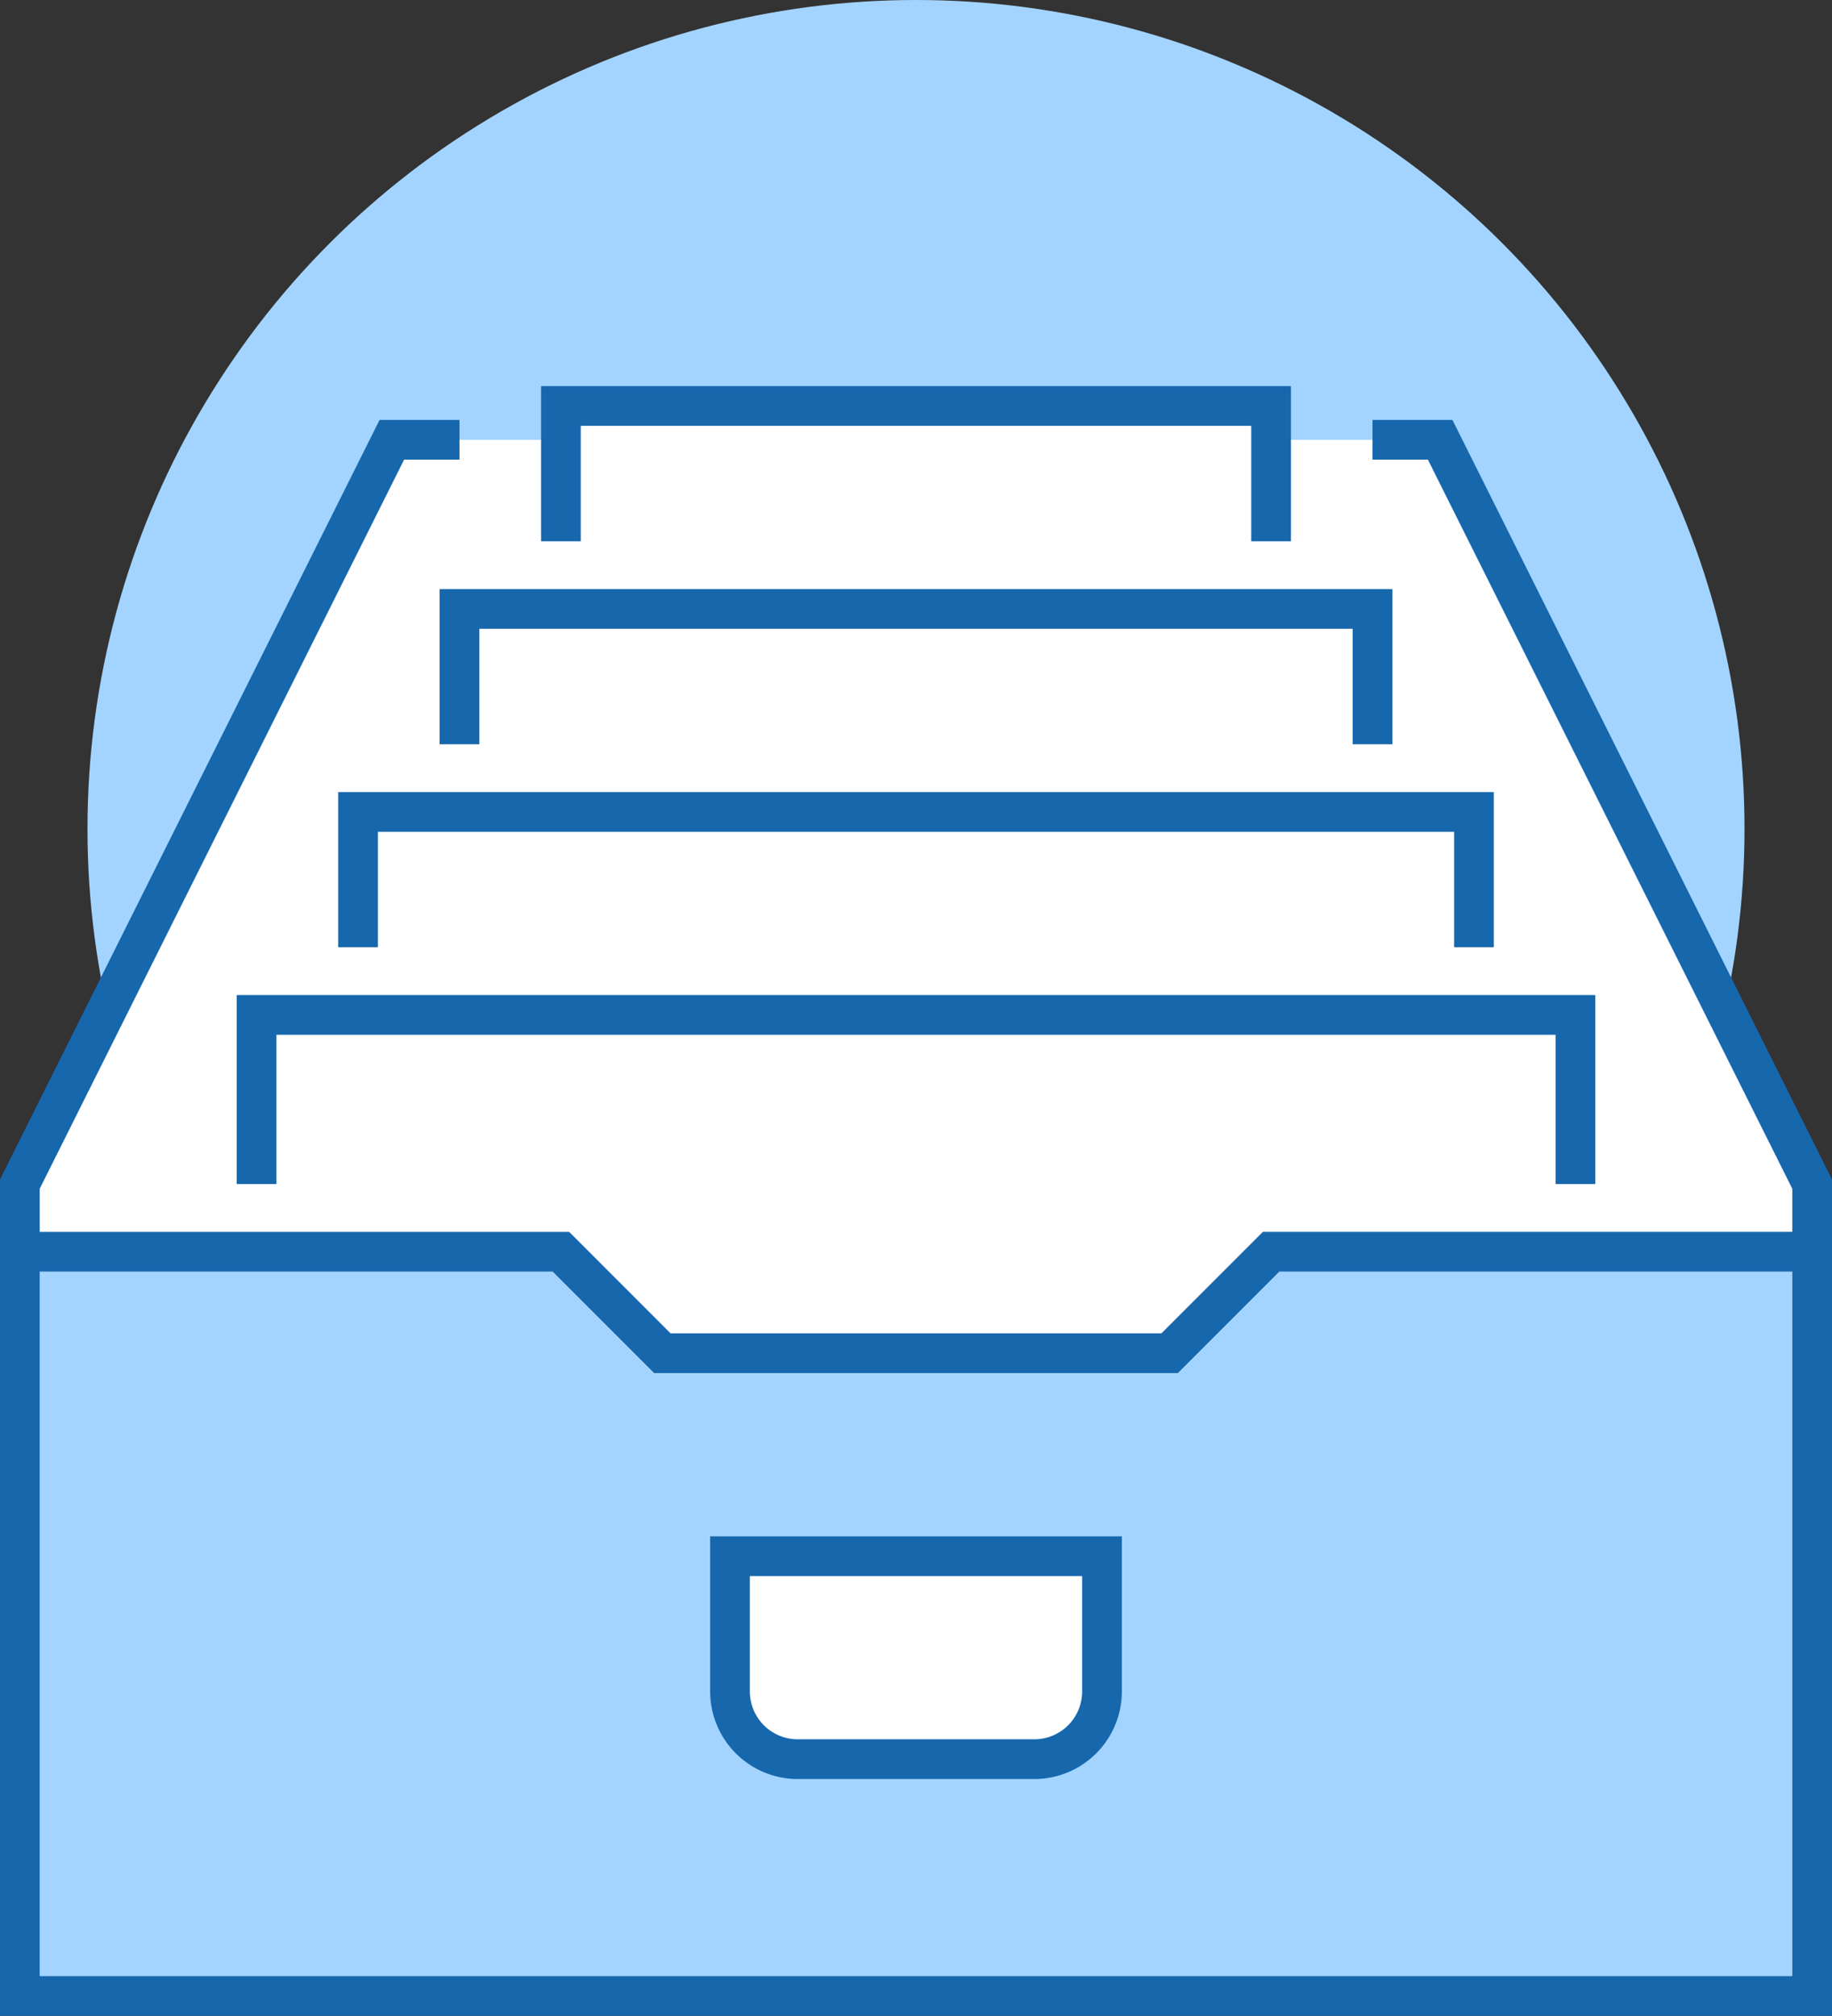
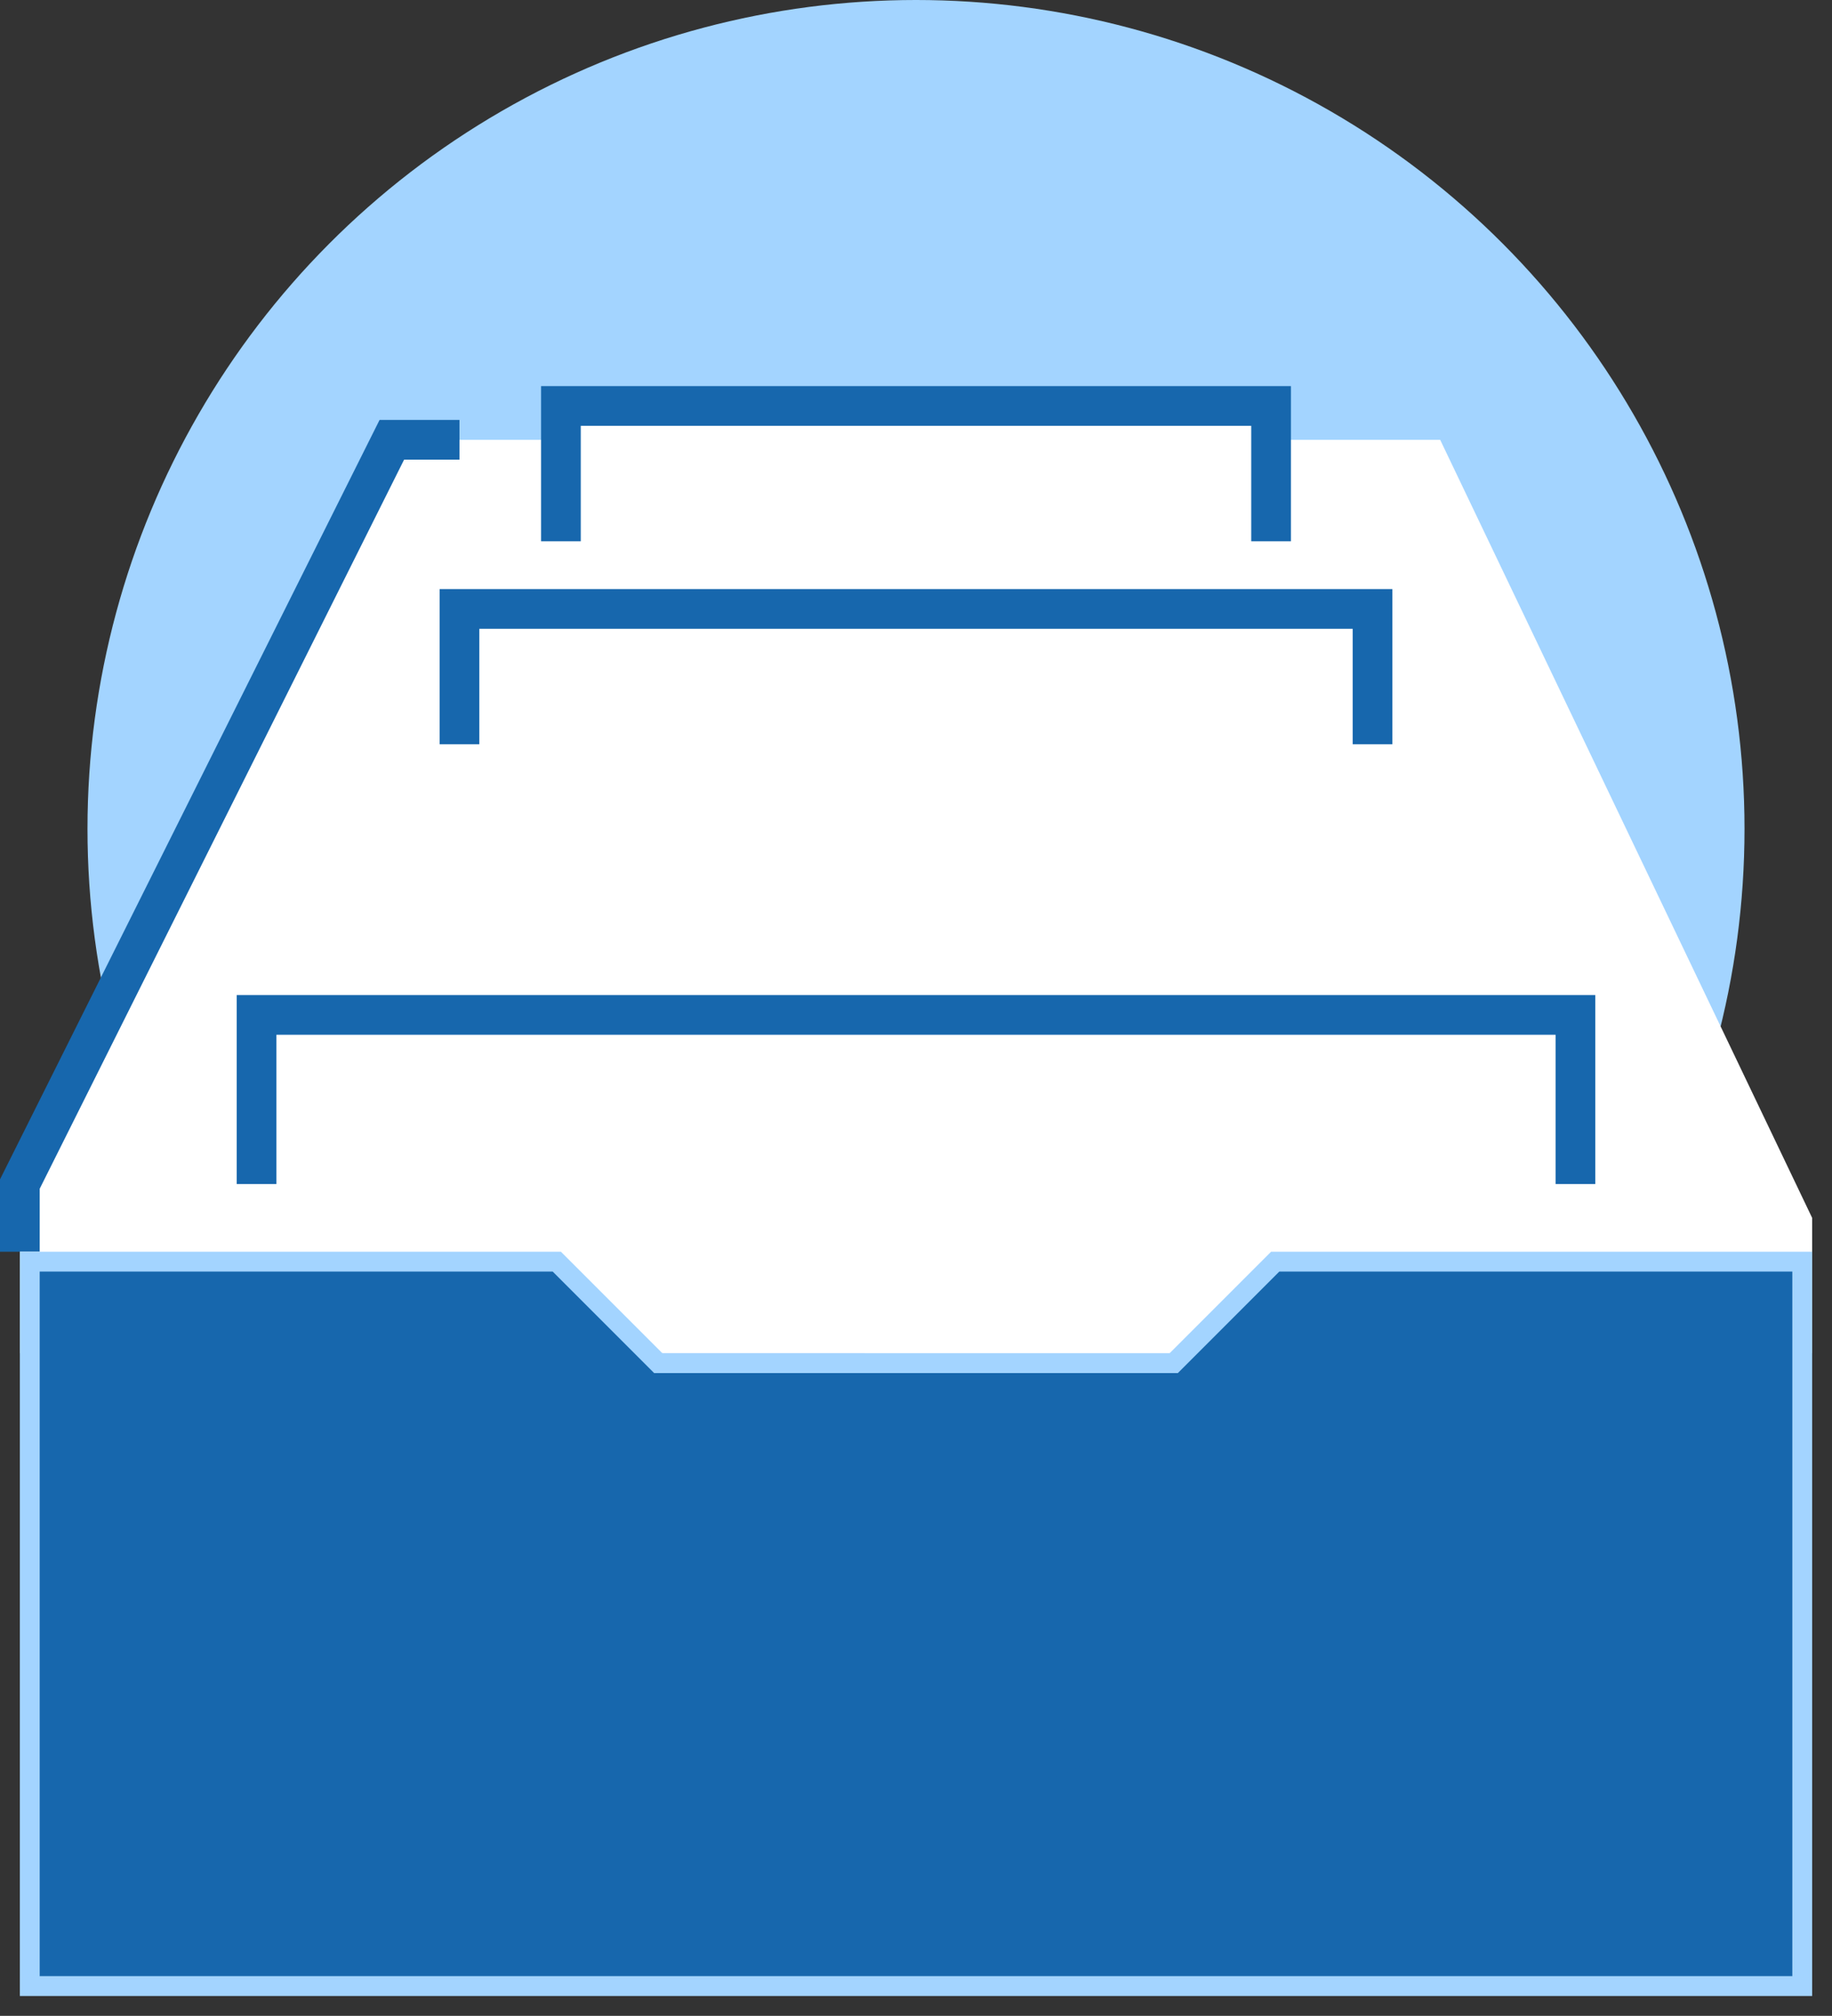
<svg xmlns="http://www.w3.org/2000/svg" width="544.496" height="598.9" viewBox="0 0 544.496 598.9">
  <rect x="0" y="0" width="544.496" height="598.9" fill="#333333" stroke="none" />
  <g>
    <circle cx="272.248" cy="246.246" r="246.246" fill="#a3d4ff" />
    <polygon points="428.036 130.661 377.782 130.661 377.782 120.61 166.714 120.61 166.714 130.661 116.46 130.661 5.901 361.831 5.901 402.034 538.596 402.034 538.596 361.831 428.036 130.661" fill="#fff" />
    <polygon points="11.801 371.882 0 371.882 0 350.387 112.813 124.761 136.562 124.761 136.562 136.561 120.106 136.561 11.801 353.172 11.801 371.882" fill="#1767ad" />
-     <polygon points="544.496 371.882 532.695 371.882 532.695 353.172 424.39 136.561 407.935 136.561 407.935 124.761 431.683 124.761 544.496 350.387 544.496 371.882" fill="#1767ad" />
    <g>
      <path d="M377.782,371.881l-30.153,30.153H196.867l-30.153-30.153H5.9V593H538.6V371.881Z" fill="#a3d4ff" />
-       <path d="M544.5,598.9H0V365.981H169.157l30.153,30.153H345.187l30.152-30.153H544.5ZM11.8,587.1H532.7V377.782H380.226l-30.153,30.153H194.423l-30.152-30.153H11.8Z" fill="#1767ad" />
+       <path d="M544.5,598.9H0H169.157l30.153,30.153H345.187l30.152-30.153H544.5ZM11.8,587.1H532.7V377.782H380.226l-30.153,30.153H194.423l-30.152-30.153H11.8Z" fill="#1767ad" />
    </g>
    <polygon points="474.14 351.779 462.339 351.779 462.339 307.426 82.157 307.426 82.157 351.779 70.356 351.779 70.356 295.625 474.14 295.625 474.14 351.779" fill="#1767ad" />
-     <polygon points="443.987 281.424 432.187 281.424 432.187 247.12 112.31 247.12 112.31 281.424 100.509 281.424 100.509 235.32 443.987 235.32 443.987 281.424" fill="#1767ad" />
    <polygon points="413.835 221.119 402.034 221.119 402.034 186.815 142.462 186.815 142.462 221.119 130.661 221.119 130.661 175.015 413.835 175.015 413.835 221.119" fill="#1767ad" />
    <polygon points="383.683 160.813 371.882 160.813 371.882 126.51 172.614 126.51 172.614 160.813 160.813 160.813 160.813 114.71 383.683 114.71 383.683 160.813" fill="#1767ad" />
    <g>
-       <path d="M307.426,522.644H237.07a20.1,20.1,0,0,1-20.1-20.1v-40.2h110.56v40.2A20.1,20.1,0,0,1,307.426,522.644Z" fill="#fff" />
      <path d="M307.426,528.545H237.07a26.032,26.032,0,0,1-26-26v-46.1h122.36v46.1A26.032,26.032,0,0,1,307.426,528.545Zm-84.557-60.306v34.3a14.217,14.217,0,0,0,14.2,14.2h70.356a14.217,14.217,0,0,0,14.2-14.2v-34.3Z" fill="#1767ad" />
    </g>
  </g>
</svg>